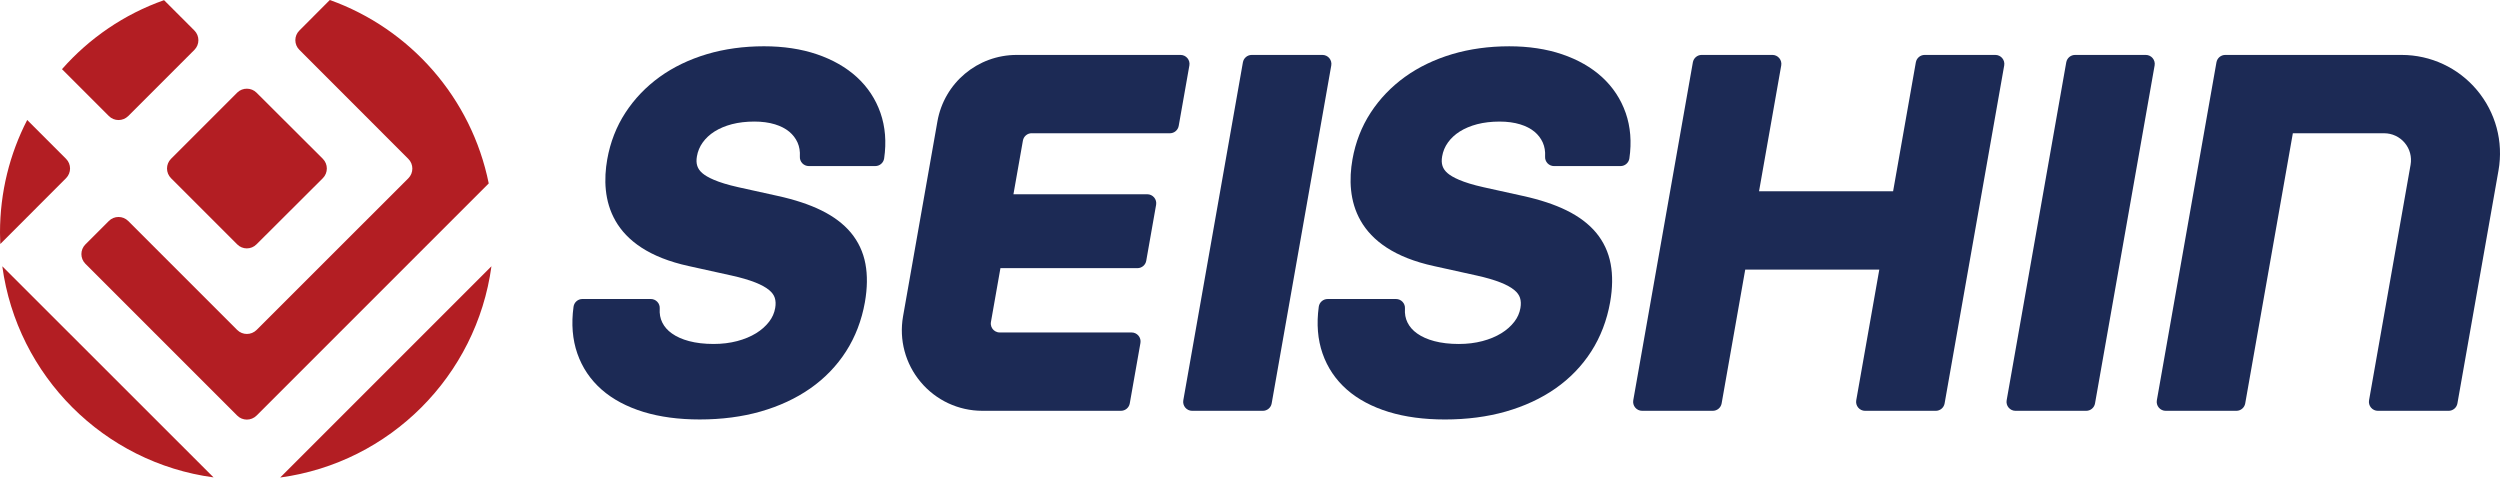
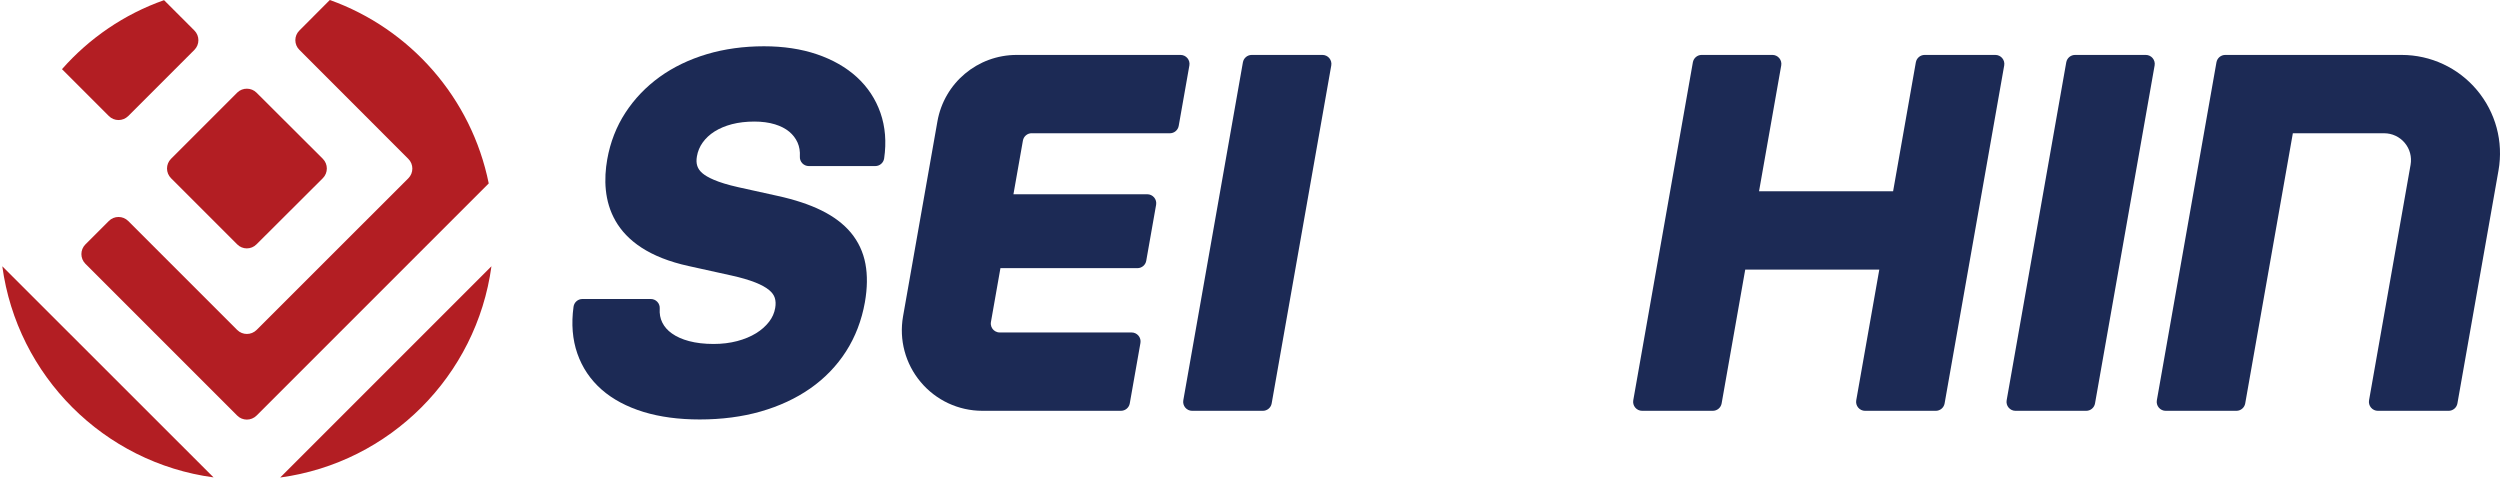
<svg xmlns="http://www.w3.org/2000/svg" id="_レイヤー_1" data-name="レイヤー 1" version="1.1" viewBox="0 0 212.584 40.605">
  <g>
    <g>
      <path d="M41.789,22.643c-1.264,9.315-8.636,16.698-17.962,17.962l17.962-17.962Z" fill="#b31e23" stroke-width="0" />
      <path d="M18.157,40.594C8.832,39.341,1.459,31.958.196,22.643l17.962,17.951Z" fill="#b31e23" stroke-width="0" />
      <path d="M41.559,15.596l-19.738,19.738c-.461.461-1.202.461-1.655,0l-12.902-12.902c-.456-.456-.456-1.195,0-1.651l1.989-1.989c.456-.456,1.195-.456,1.651,0l9.262,9.262c.457.457,1.198.457,1.655,0l12.903-12.895c.453-.453.453-1.194,0-1.647l-9.264-9.272c-.461-.453-.461-1.194,0-1.647l2.586-2.594c6.843,2.446,12.047,8.333,13.513,15.596Z" fill="#b31e23" stroke-width="0" />
      <path d="M16.528,4.243l-5.623,5.623c-.456.456-1.195.456-1.651,0l-3.984-3.984C7.589,3.251,10.565,1.204,13.949.014l2.579,2.579c.456.456.456,1.195,0,1.651Z" fill="#b31e23" stroke-width="0" />
-       <path d="M5.615,13.503c.456.456.456,1.194,0,1.65L.049,20.726l-.025.016c-.016-.321-.025-.634-.025-.947,0-3.458.832-6.719,2.314-9.593l3.301,3.301Z" fill="#b31e23" stroke-width="0" />
    </g>
    <path d="M27.449,13.502c.457.456.457,1.197,0,1.653l-5.636,5.621c-.453.461-1.194.461-1.647,0l-5.622-5.622c-.456-.456-.456-1.195,0-1.651l5.639-5.639c.453-.436,1.186-.428,1.63.016l5.636,5.621Z" fill="#b31e23" stroke-width="0" />
  </g>
  <g>
    <path d="M72.856,6.553c-.908-.829-2.051-1.482-3.399-1.94-1.328-.45-2.84-.678-4.494-.678-1.724,0-3.356.225-4.85.669-1.505.449-2.856,1.1-4.016,1.935-1.166.841-2.146,1.864-2.912,3.039-.771,1.182-1.292,2.518-1.549,3.969-.586,3.327.143,7.604,6.945,9.081l3.604.797c.805.177,1.49.377,2.036.592.508.2.91.422,1.192.659.239.201.392.414.469.65.081.249.092.542.035.869-.074.426-.243.806-.516,1.162-.288.375-.659.704-1.106.979-.463.285-1.004.51-1.611.669-.613.162-1.288.244-2.004.244-.782,0-1.484-.082-2.088-.243-.579-.154-1.07-.372-1.461-.652-.366-.26-.632-.562-.812-.922-.177-.355-.249-.746-.22-1.196.014-.21-.06-.416-.204-.569-.144-.154-.344-.241-.555-.241h-5.816c-.381,0-.702.281-.754.657-.2,1.454-.091,2.792.323,3.978.416,1.197,1.113,2.23,2.071,3.071.94.824,2.136,1.462,3.558,1.898,1.389.425,2.995.64,4.775.64,1.867,0,3.611-.227,5.182-.676,1.585-.454,3.004-1.113,4.218-1.961,1.227-.856,2.252-1.916,3.044-3.151.792-1.236,1.331-2.643,1.604-4.181.211-1.202.226-2.3.046-3.259-.186-.999-.603-1.893-1.239-2.658-.621-.744-1.469-1.383-2.518-1.897-1.005-.495-2.251-.908-3.7-1.226l-3.335-.737c-1.861-.411-2.696-.874-3.068-1.191-.435-.37-.58-.813-.469-1.44.075-.433.236-.817.49-1.173.258-.362.596-.676,1.004-.935.423-.267.923-.477,1.483-.624.574-.148,1.215-.223,1.905-.223.653,0,1.242.079,1.754.236.482.148.891.357,1.213.624.311.259.543.562.706.921.159.356.224.747.198,1.197-.013.21.062.414.205.567.144.152.344.239.553.239h5.656c.377,0,.698-.278.753-.651.202-1.389.097-2.69-.312-3.866-.409-1.175-1.086-2.201-2.013-3.05Z" fill="#1c2a55" stroke-width="0" />
    <path d="M87.733,11.332h11.748c.369,0,.684-.265.749-.629l.907-5.138c.039-.221-.022-.449-.167-.621-.145-.173-.357-.273-.583-.273h-13.934c-3.329,0-6.164,2.379-6.742,5.657l-2.921,16.569c-.352,1.997.194,4.035,1.498,5.588,1.304,1.555,3.216,2.447,5.244,2.447h11.787c.369,0,.684-.265.749-.629l.907-5.138c.039-.221-.022-.449-.167-.621-.145-.173-.357-.273-.583-.273h-11.213c-.308,0-.498-.17-.583-.271s-.22-.317-.166-.621l.807-4.577h11.65c.369,0,.686-.265.749-.629l.839-4.76c.039-.221-.022-.449-.167-.621-.145-.173-.358-.273-.583-.273h-11.382l.805-4.562c.064-.364.378-.628.748-.628Z" fill="#1c2a55" stroke-width="0" />
    <path d="M113.036,4.944c-.145-.173-.357-.273-.583-.273h-6.015c-.369,0-.684.265-.749.629l-5.068,28.739c-.039.221.022.449.167.621.145.173.357.273.583.273h6.015c.369,0,.684-.265.749-.629l5.068-28.739c.039-.221-.022-.449-.167-.621Z" fill="#1c2a55" stroke-width="0" />
-     <path d="M138.238,9.604c-.409-1.175-1.086-2.201-2.013-3.05-.908-.829-2.051-1.482-3.399-1.94-1.328-.45-2.84-.678-4.494-.678-1.724,0-3.356.225-4.85.669-1.505.449-2.856,1.1-4.016,1.935-1.166.841-2.146,1.864-2.912,3.039-.771,1.182-1.292,2.518-1.549,3.969-.586,3.327.143,7.604,6.945,9.081l3.604.797c.805.177,1.49.377,2.036.592.508.2.91.422,1.192.659.239.201.392.414.469.65.081.249.092.542.035.869-.074.426-.243.806-.516,1.162-.288.375-.659.704-1.106.979-.463.285-1.005.51-1.611.669-.613.162-1.288.244-2.004.244-.782,0-1.484-.082-2.088-.243-.579-.154-1.07-.372-1.461-.652-.366-.26-.632-.562-.812-.922-.177-.355-.249-.746-.22-1.196.014-.21-.06-.416-.204-.569-.144-.154-.344-.241-.555-.241h-5.816c-.381,0-.702.281-.754.657-.2,1.454-.091,2.792.323,3.978.416,1.197,1.113,2.23,2.071,3.071.94.824,2.136,1.462,3.558,1.898,1.389.425,2.995.64,4.775.64,1.867,0,3.611-.227,5.182-.676,1.585-.454,3.004-1.113,4.218-1.961,1.227-.856,2.252-1.916,3.044-3.151.792-1.236,1.331-2.643,1.604-4.181.211-1.202.226-2.3.046-3.259-.186-.999-.603-1.893-1.239-2.658-.621-.744-1.469-1.383-2.518-1.897-1.005-.495-2.251-.908-3.7-1.226l-3.335-.737c-1.861-.411-2.696-.874-3.068-1.191-.435-.37-.58-.813-.469-1.44.075-.433.236-.817.49-1.173.258-.362.596-.676,1.004-.935.423-.267.923-.477,1.483-.624.574-.148,1.215-.223,1.905-.223.653,0,1.242.079,1.754.236.482.148.891.357,1.213.624.311.259.543.562.706.921.159.356.224.747.198,1.197-.013.21.062.414.205.567.144.152.344.239.553.239h5.656c.377,0,.698-.278.753-.651.202-1.389.097-2.69-.312-3.866Z" fill="#1c2a55" stroke-width="0" />
    <path d="M170.258,4.944c-.145-.173-.357-.273-.583-.273h-6.015c-.369,0-.684.265-.749.629l-1.933,10.962h-11.4l1.887-10.698c.039-.221-.022-.449-.167-.621-.145-.173-.357-.273-.583-.273h-6.015c-.369,0-.684.265-.749.629l-5.068,28.739c-.039.221.022.449.167.621.145.173.357.273.583.273h6.015c.369,0,.684-.265.749-.629l2.007-11.38h11.4l-1.961,11.116c-.039.221.022.449.167.621.145.173.357.273.583.273h6.015c.369,0,.684-.265.749-.629l5.068-28.739c.039-.221-.022-.449-.167-.621Z" fill="#1c2a55" stroke-width="0" />
    <path d="M183.048,4.944c-.145-.173-.357-.273-.583-.273h-6.015c-.369,0-.684.265-.749.629l-5.068,28.739c-.039.221.022.449.167.621.145.173.357.273.583.273h6.015c.369,0,.684-.265.749-.629l5.068-28.739c.039-.221-.022-.449-.167-.621Z" fill="#1c2a55" stroke-width="0" />
    <path d="M210.626,7.661c-1.594-1.899-3.931-2.99-6.41-2.99h-14.994c-.369,0-.684.265-.749.629l-5.068,28.739c-.039.221.022.449.167.621.145.173.357.273.583.273h6.015c.369,0,.684-.265.749-.629l4.05-22.972h7.765c.676,0,1.313.297,1.748.814s.616,1.197.499,1.864l-3.532,20.029c-.039.221.022.449.167.621.145.173.357.273.583.273h6.015c.369,0,.684-.265.749-.629l3.494-19.811c.431-2.441-.237-4.931-1.83-6.831Z" fill="#1c2a55" stroke-width="0" />
  </g>
</svg>